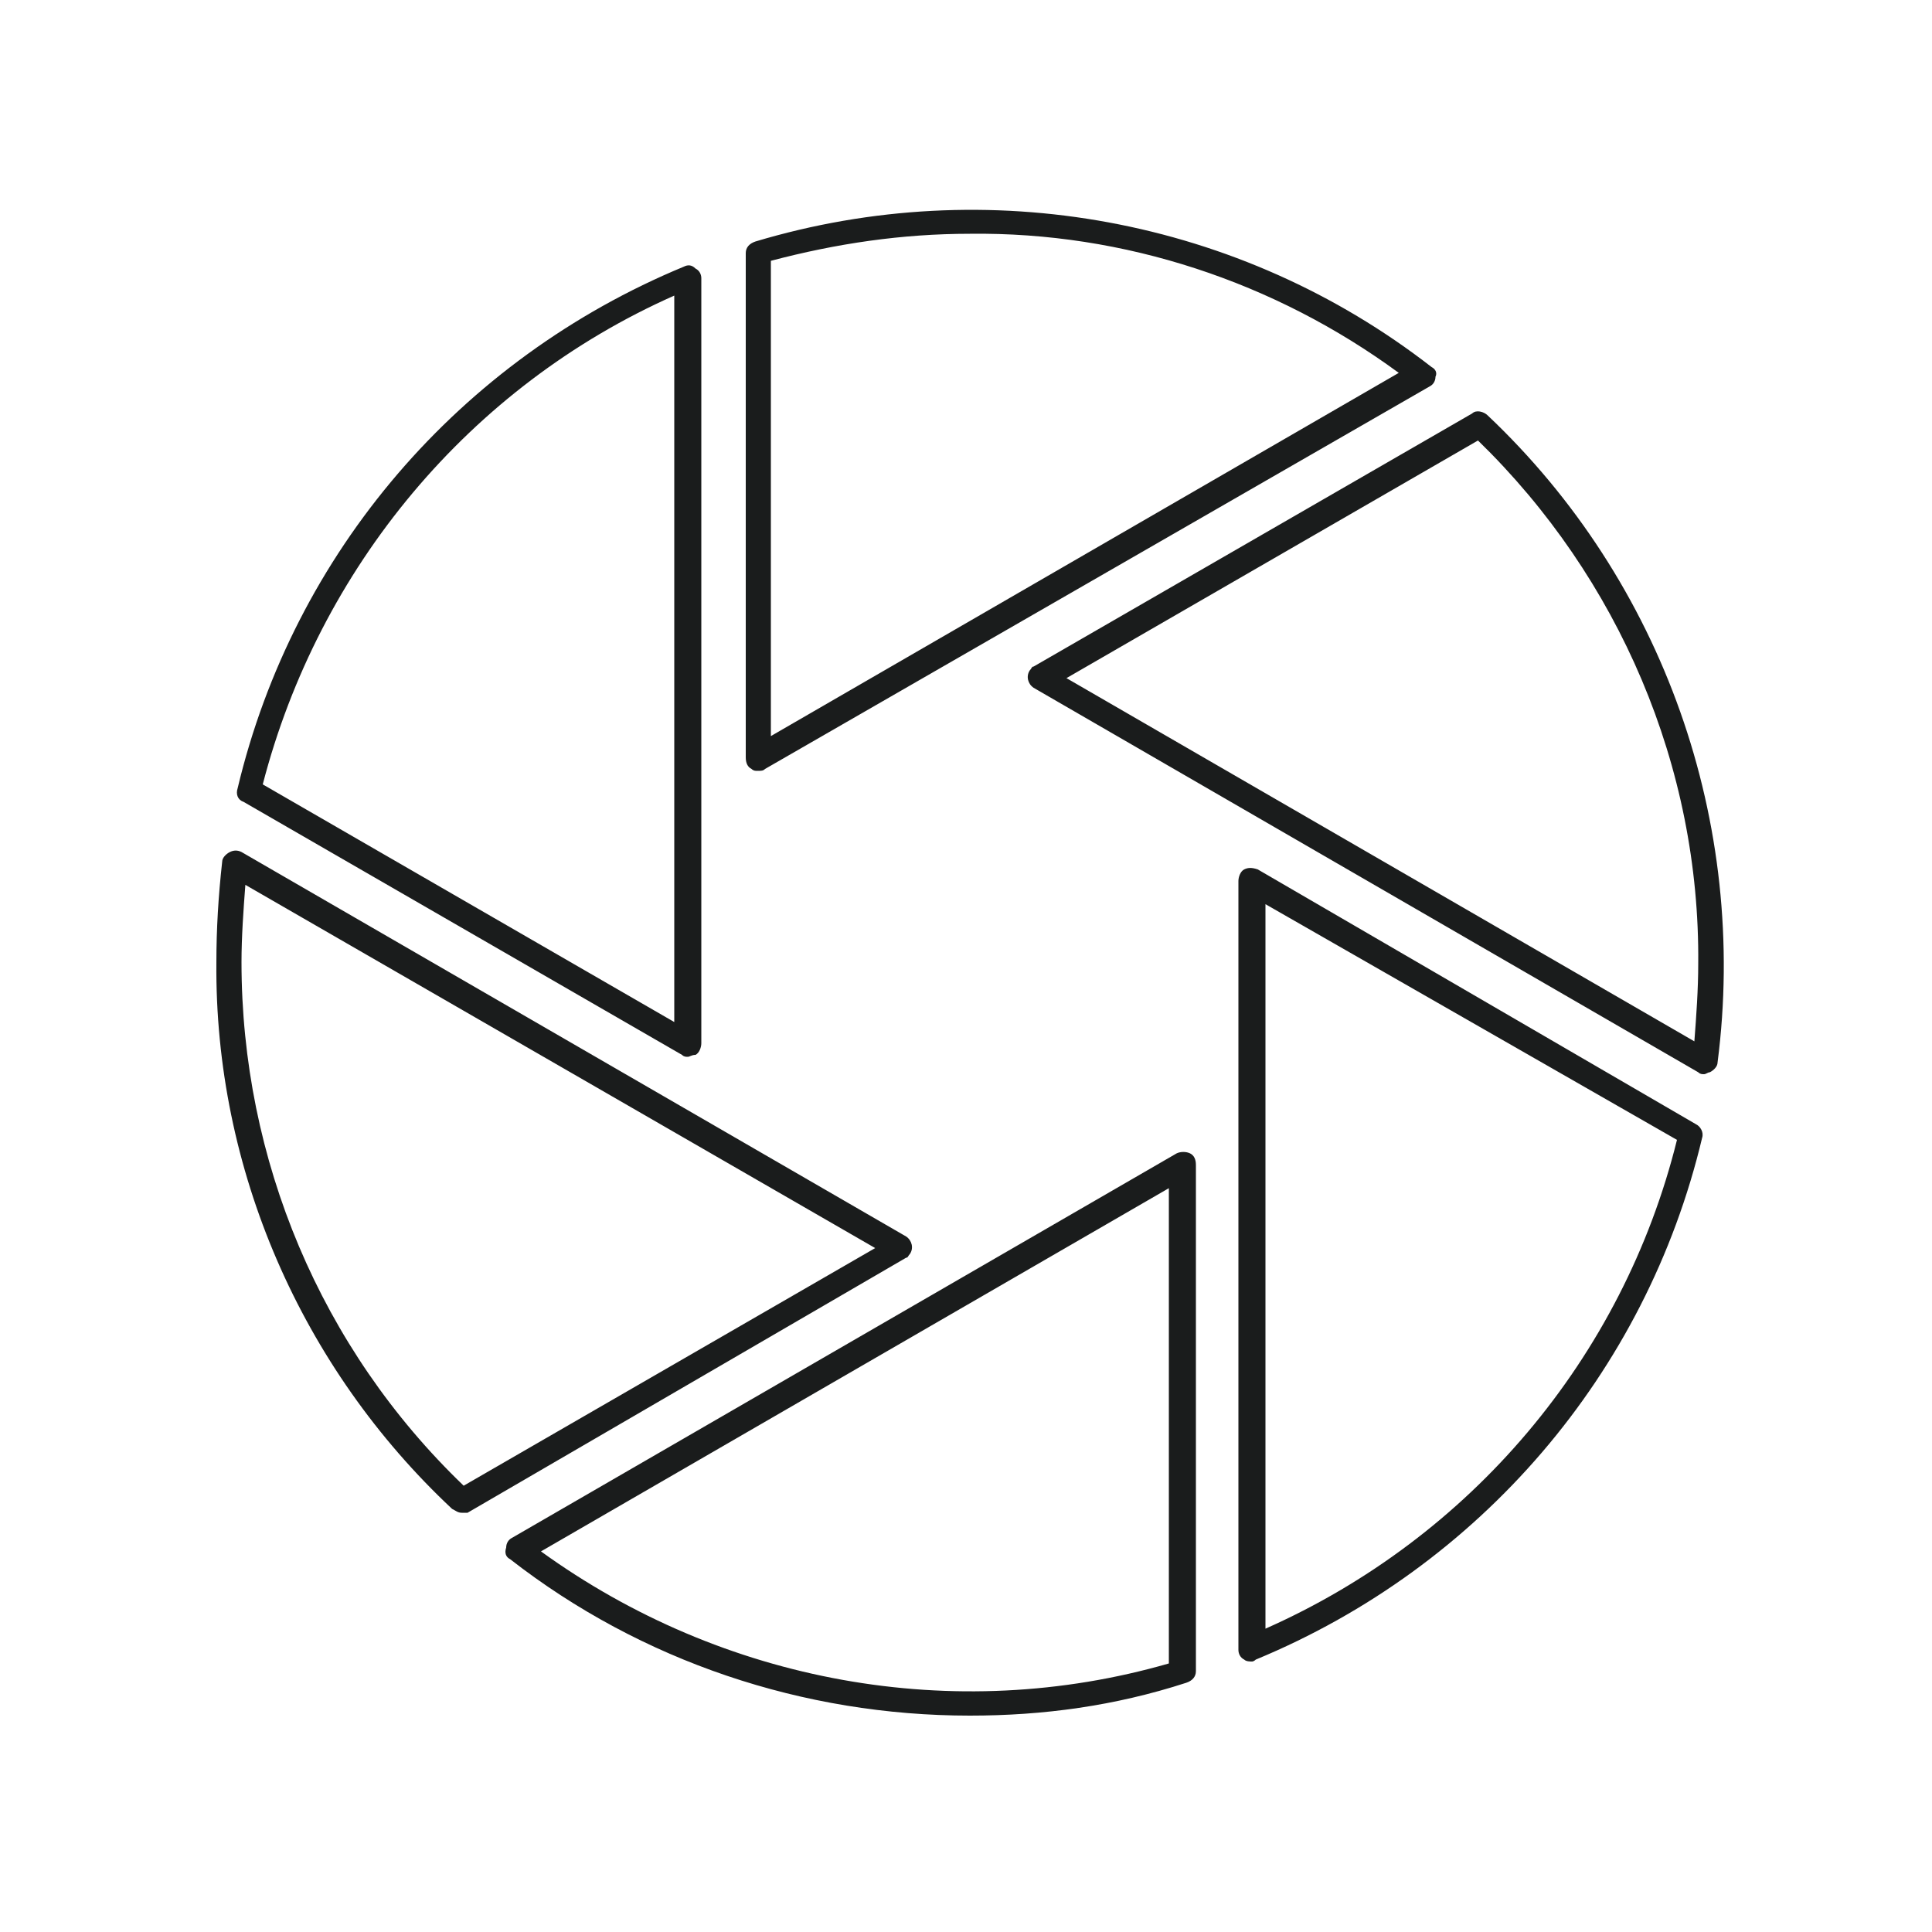
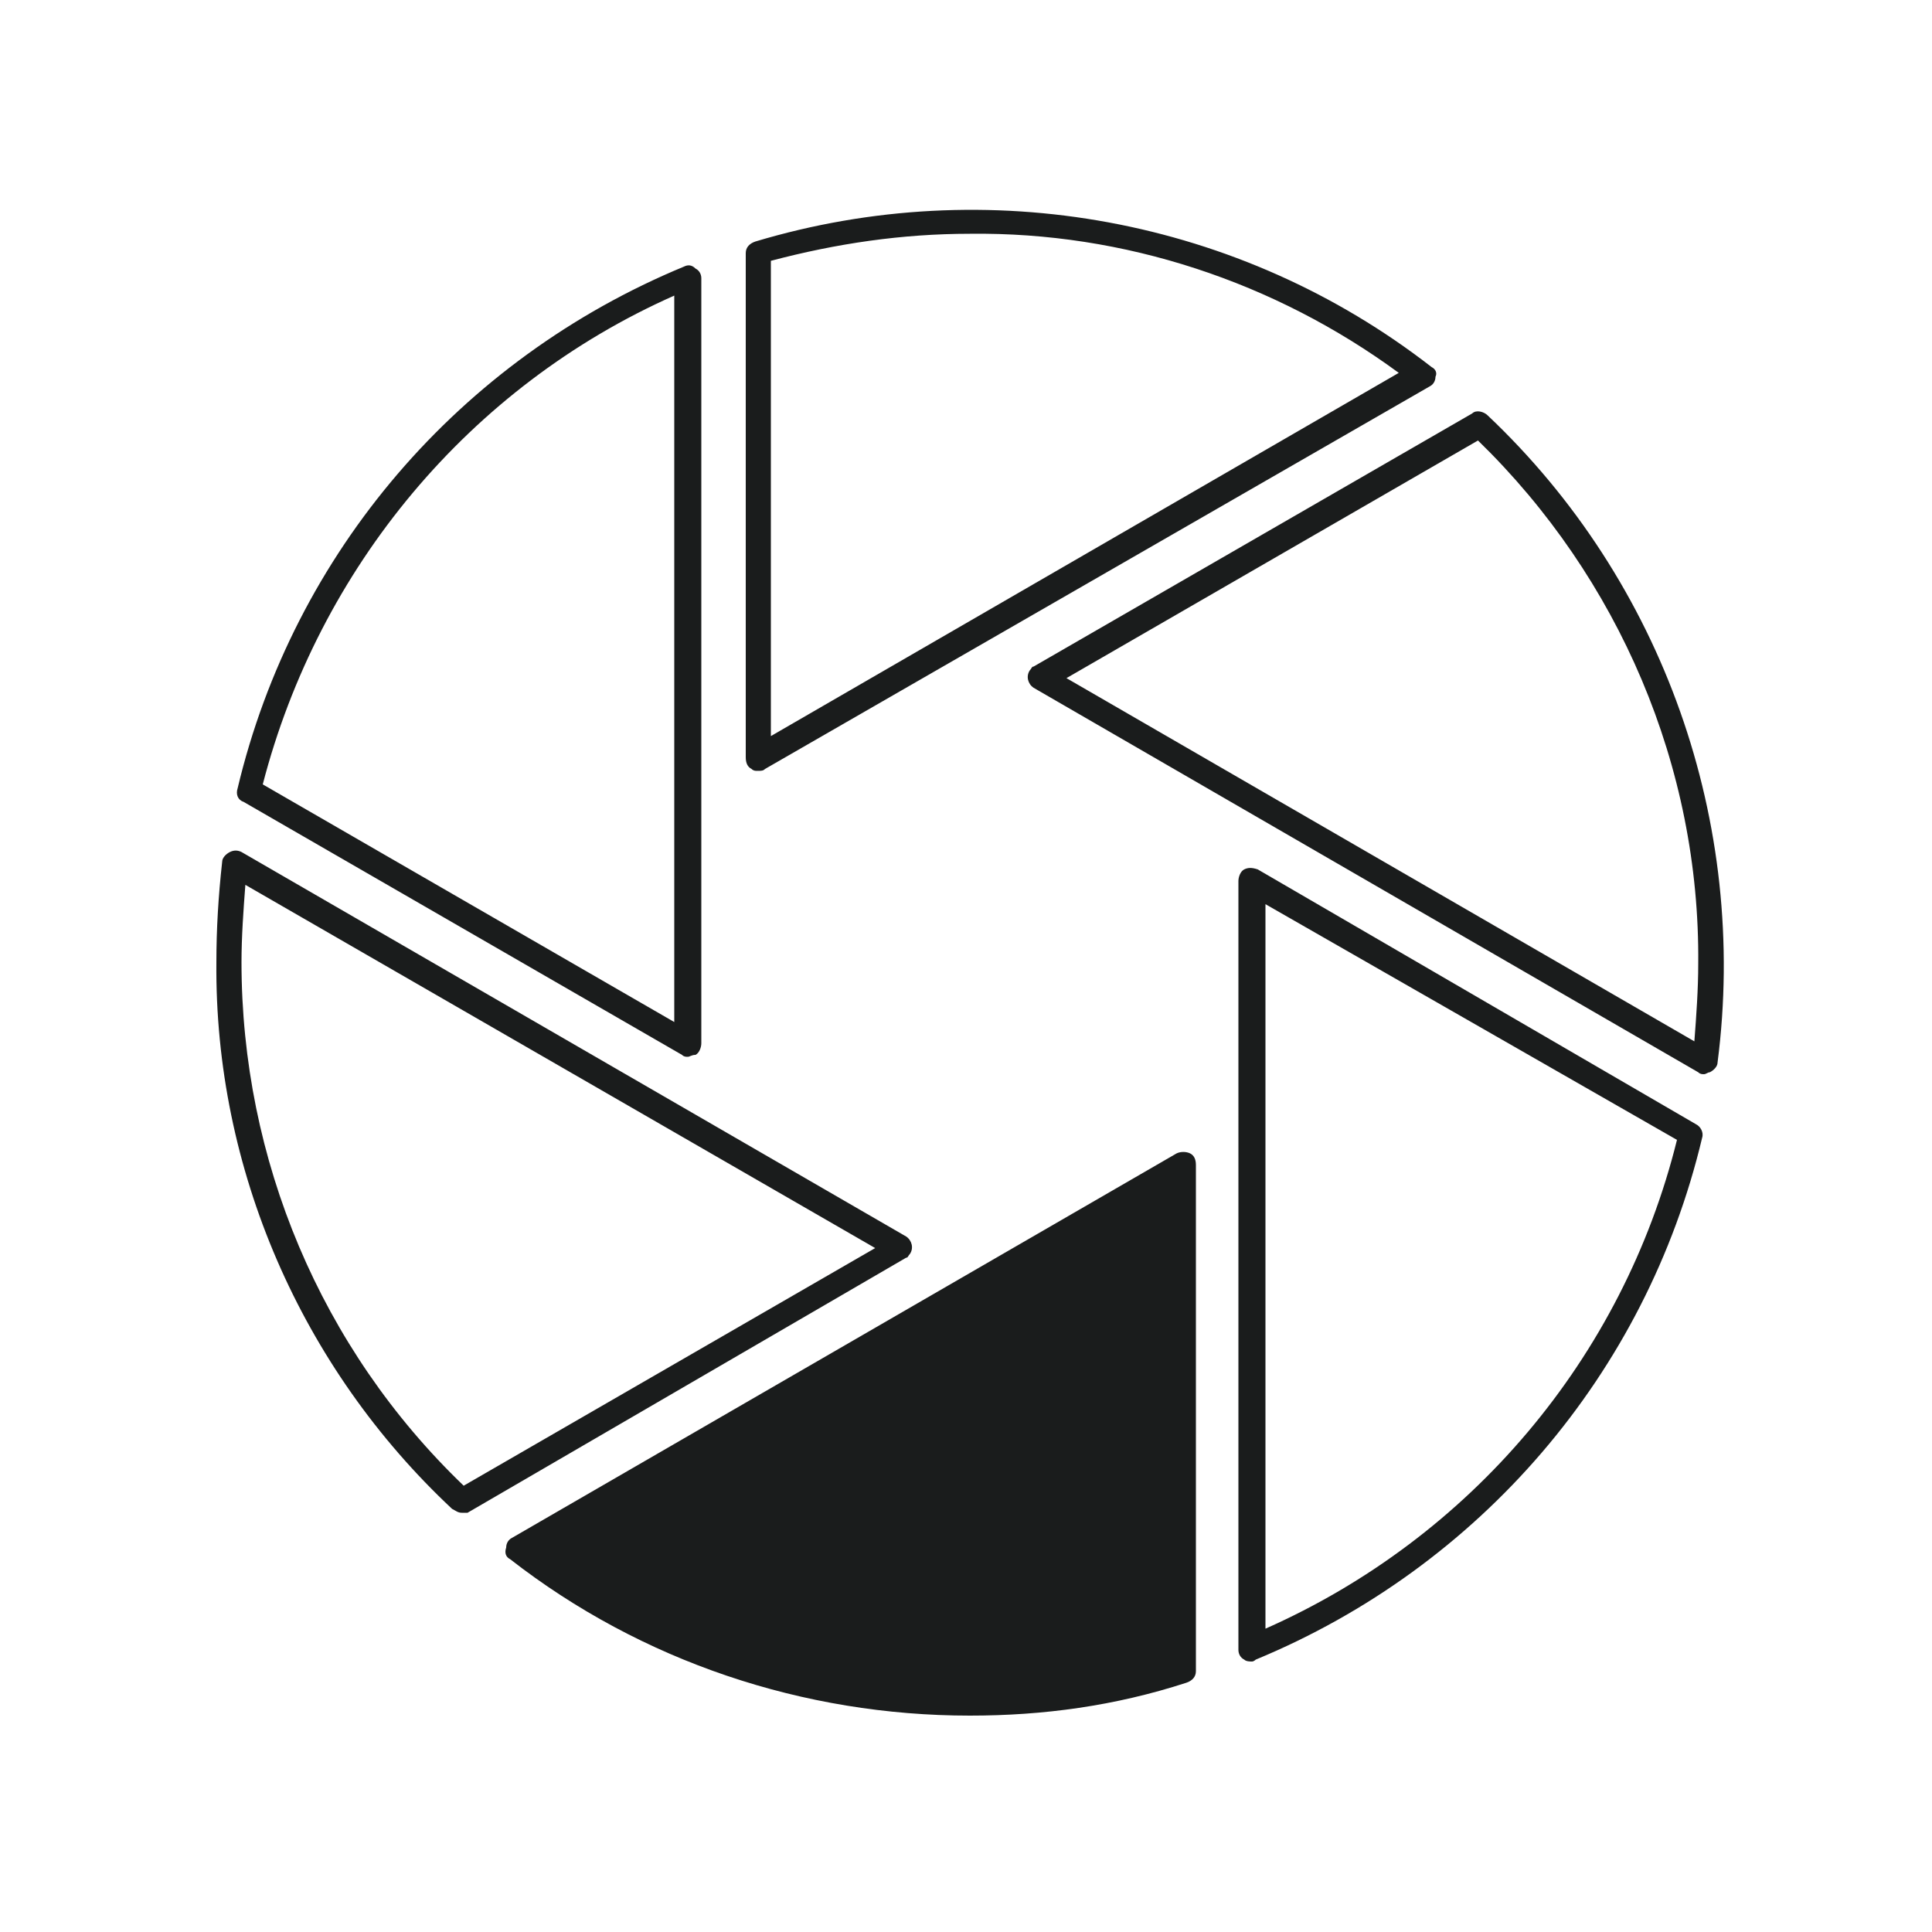
<svg xmlns="http://www.w3.org/2000/svg" version="1.1" id="Ebene_1" x="0" y="0" viewBox="0 0 100 100" style="enable-background:new 0 0 100 100" xml:space="preserve">
  <style>.st0{fill:#1a1c1c}</style>
-   <path class="st0" d="M88.2 55.6c-.1 0-.2 0-.3-.1L53.5 35.6c-.3-.2-.4-.6-.2-.9.1-.1.1-.2.2-.2l22.7-13.1c.2-.2.6-.1.8.1 9.1 8.6 13.5 21.1 11.9 33.5 0 .2-.2.4-.4.5-.1 0-.2.1-.3.1zm-33-20.5 32.5 18.8c.1-1.3.2-2.7.2-4 .1-10.2-4.1-20-11.4-27.1L55.2 35.1zM39.2 39.9c-.1 0-.2 0-.3-.1-.2-.1-.3-.3-.3-.6V13.1c0-.3.2-.5.5-.6 12-3.6 25.1-1.2 35 6.5.2.1.3.3.2.5 0 .2-.1.4-.3.5L39.6 39.8c-.1.1-.2.1-.4.1zm.7-26.4v24.6l32.5-18.8C66 14.6 58.2 12 50.2 12.1c-3.5 0-6.9.5-10.3 1.4zM50.2 88.8c-8.6 0-17-2.8-23.8-8.1-.2-.1-.3-.3-.2-.6 0-.2.1-.4.3-.5l34.4-19.9c.2-.1.5-.1.7 0 .2.1.3.3.3.6v26.2c0 .3-.2.5-.5.6-3.7 1.2-7.4 1.7-11.2 1.7zM28 80.3c9.4 6.8 21.4 9 32.5 5.8V61.5L28 80.3zM64.8 86c-.1 0-.3 0-.4-.1-.2-.1-.3-.3-.3-.5V45.6c0-.2.1-.5.3-.6.2-.1.4-.1.7 0l22.7 13.2c.2.1.4.4.3.7-2.9 12.2-11.5 22.2-23.1 27 0 0-.1.1-.2.1zm.7-39.2v37.5C76.1 79.6 84 70.3 86.8 59L65.5 46.8zM23.9 78.3c-.2 0-.3-.1-.5-.2-7.8-7.3-12.3-17.6-12.2-28.3 0-1.7.1-3.4.3-5.2 0-.2.2-.4.4-.5.2-.1.4-.1.6 0L46.9 64c.3.2.4.6.2.9-.1.1-.1.2-.2.2L24.2 78.3h-.3zM12.7 45.8c-.1 1.3-.2 2.7-.2 4 0 10.2 4.1 20 11.5 27.1l21.3-12.3-32.6-18.8zM35.6 54.7c-.1 0-.2 0-.3-.1L12.6 41.5c-.3-.1-.4-.4-.3-.7 2.9-12.2 11.5-22.2 23.1-27 .2-.1.4-.1.6.1.2.1.3.3.3.5V54c0 .2-.1.5-.3.6-.2 0-.3.1-.4.1zm-22-14.1 21.3 12.3V15.3C24.3 20 16.5 29.4 13.6 40.6z" />
+   <path class="st0" d="M88.2 55.6c-.1 0-.2 0-.3-.1L53.5 35.6c-.3-.2-.4-.6-.2-.9.1-.1.1-.2.2-.2l22.7-13.1c.2-.2.6-.1.8.1 9.1 8.6 13.5 21.1 11.9 33.5 0 .2-.2.4-.4.5-.1 0-.2.1-.3.1zm-33-20.5 32.5 18.8c.1-1.3.2-2.7.2-4 .1-10.2-4.1-20-11.4-27.1L55.2 35.1zM39.2 39.9c-.1 0-.2 0-.3-.1-.2-.1-.3-.3-.3-.6V13.1c0-.3.2-.5.5-.6 12-3.6 25.1-1.2 35 6.5.2.1.3.3.2.5 0 .2-.1.4-.3.5L39.6 39.8c-.1.1-.2.1-.4.1zm.7-26.4v24.6l32.5-18.8C66 14.6 58.2 12 50.2 12.1c-3.5 0-6.9.5-10.3 1.4zM50.2 88.8c-8.6 0-17-2.8-23.8-8.1-.2-.1-.3-.3-.2-.6 0-.2.1-.4.3-.5l34.4-19.9c.2-.1.5-.1.7 0 .2.1.3.3.3.6v26.2c0 .3-.2.5-.5.6-3.7 1.2-7.4 1.7-11.2 1.7zM28 80.3V61.5L28 80.3zM64.8 86c-.1 0-.3 0-.4-.1-.2-.1-.3-.3-.3-.5V45.6c0-.2.1-.5.3-.6.2-.1.4-.1.7 0l22.7 13.2c.2.1.4.4.3.7-2.9 12.2-11.5 22.2-23.1 27 0 0-.1.1-.2.1zm.7-39.2v37.5C76.1 79.6 84 70.3 86.8 59L65.5 46.8zM23.9 78.3c-.2 0-.3-.1-.5-.2-7.8-7.3-12.3-17.6-12.2-28.3 0-1.7.1-3.4.3-5.2 0-.2.2-.4.4-.5.2-.1.4-.1.6 0L46.9 64c.3.2.4.6.2.9-.1.1-.1.2-.2.2L24.2 78.3h-.3zM12.7 45.8c-.1 1.3-.2 2.7-.2 4 0 10.2 4.1 20 11.5 27.1l21.3-12.3-32.6-18.8zM35.6 54.7c-.1 0-.2 0-.3-.1L12.6 41.5c-.3-.1-.4-.4-.3-.7 2.9-12.2 11.5-22.2 23.1-27 .2-.1.4-.1.6.1.2.1.3.3.3.5V54c0 .2-.1.5-.3.6-.2 0-.3.1-.4.1zm-22-14.1 21.3 12.3V15.3C24.3 20 16.5 29.4 13.6 40.6z" />
</svg>